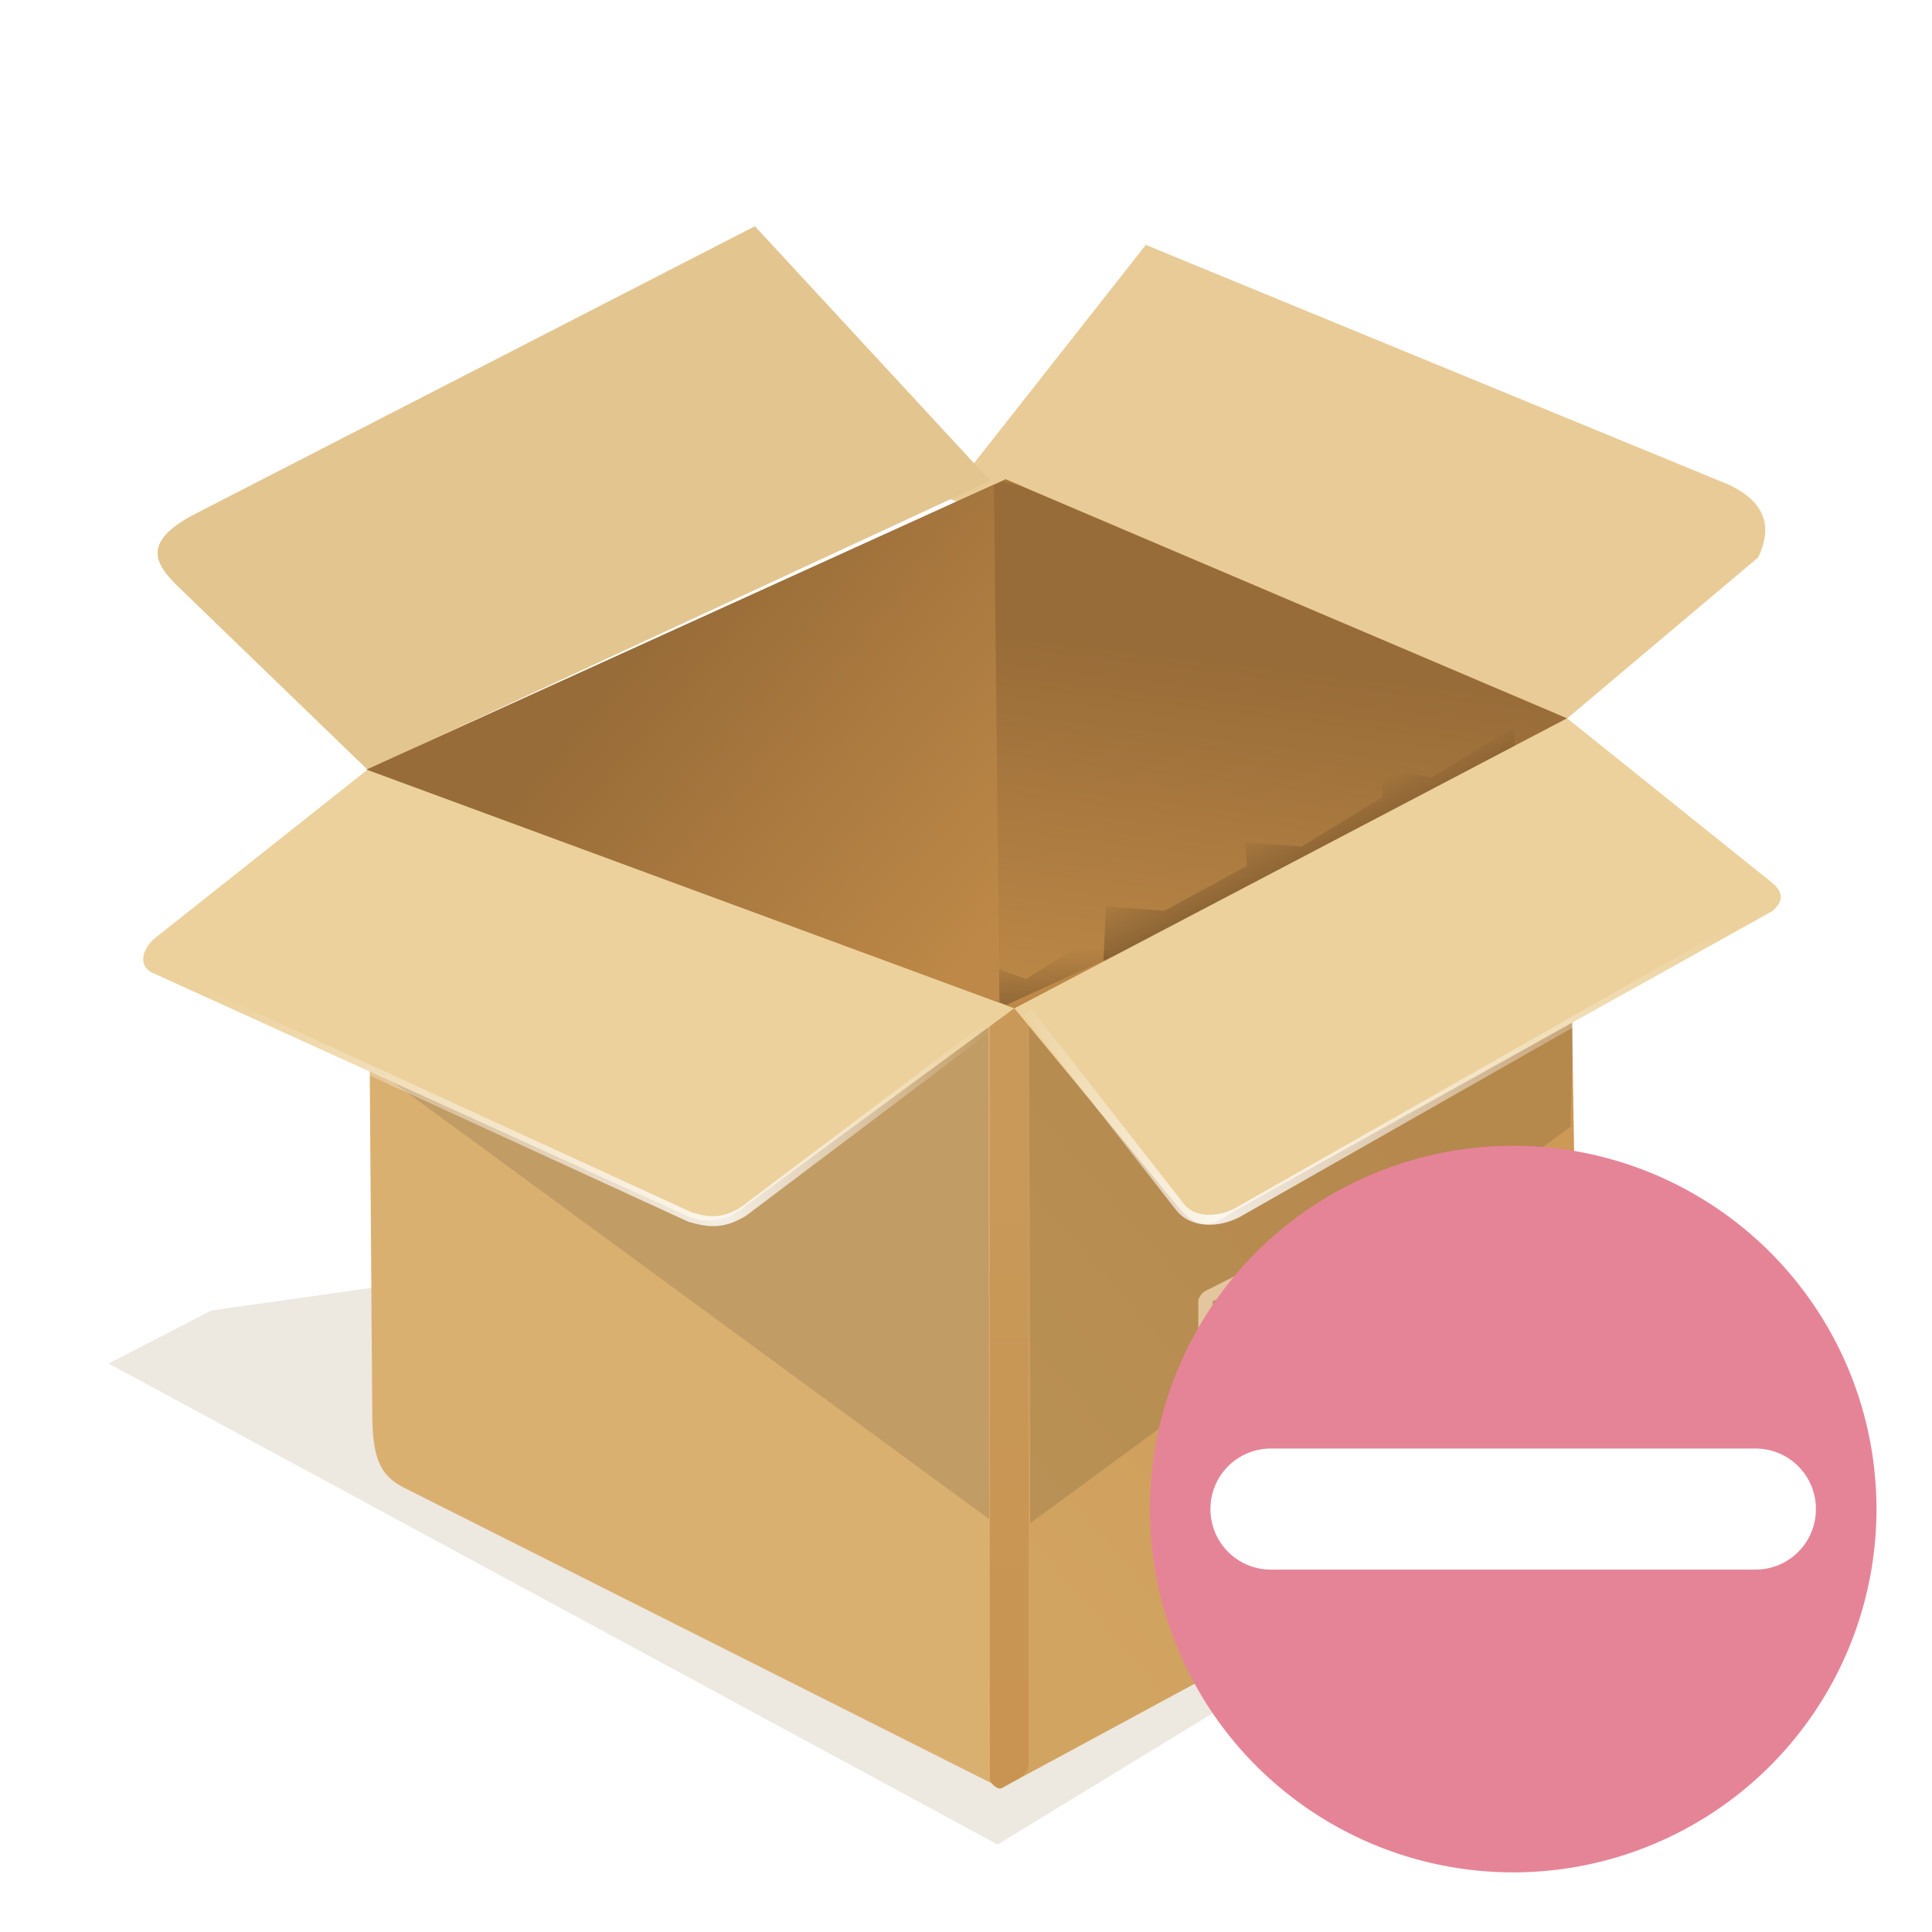
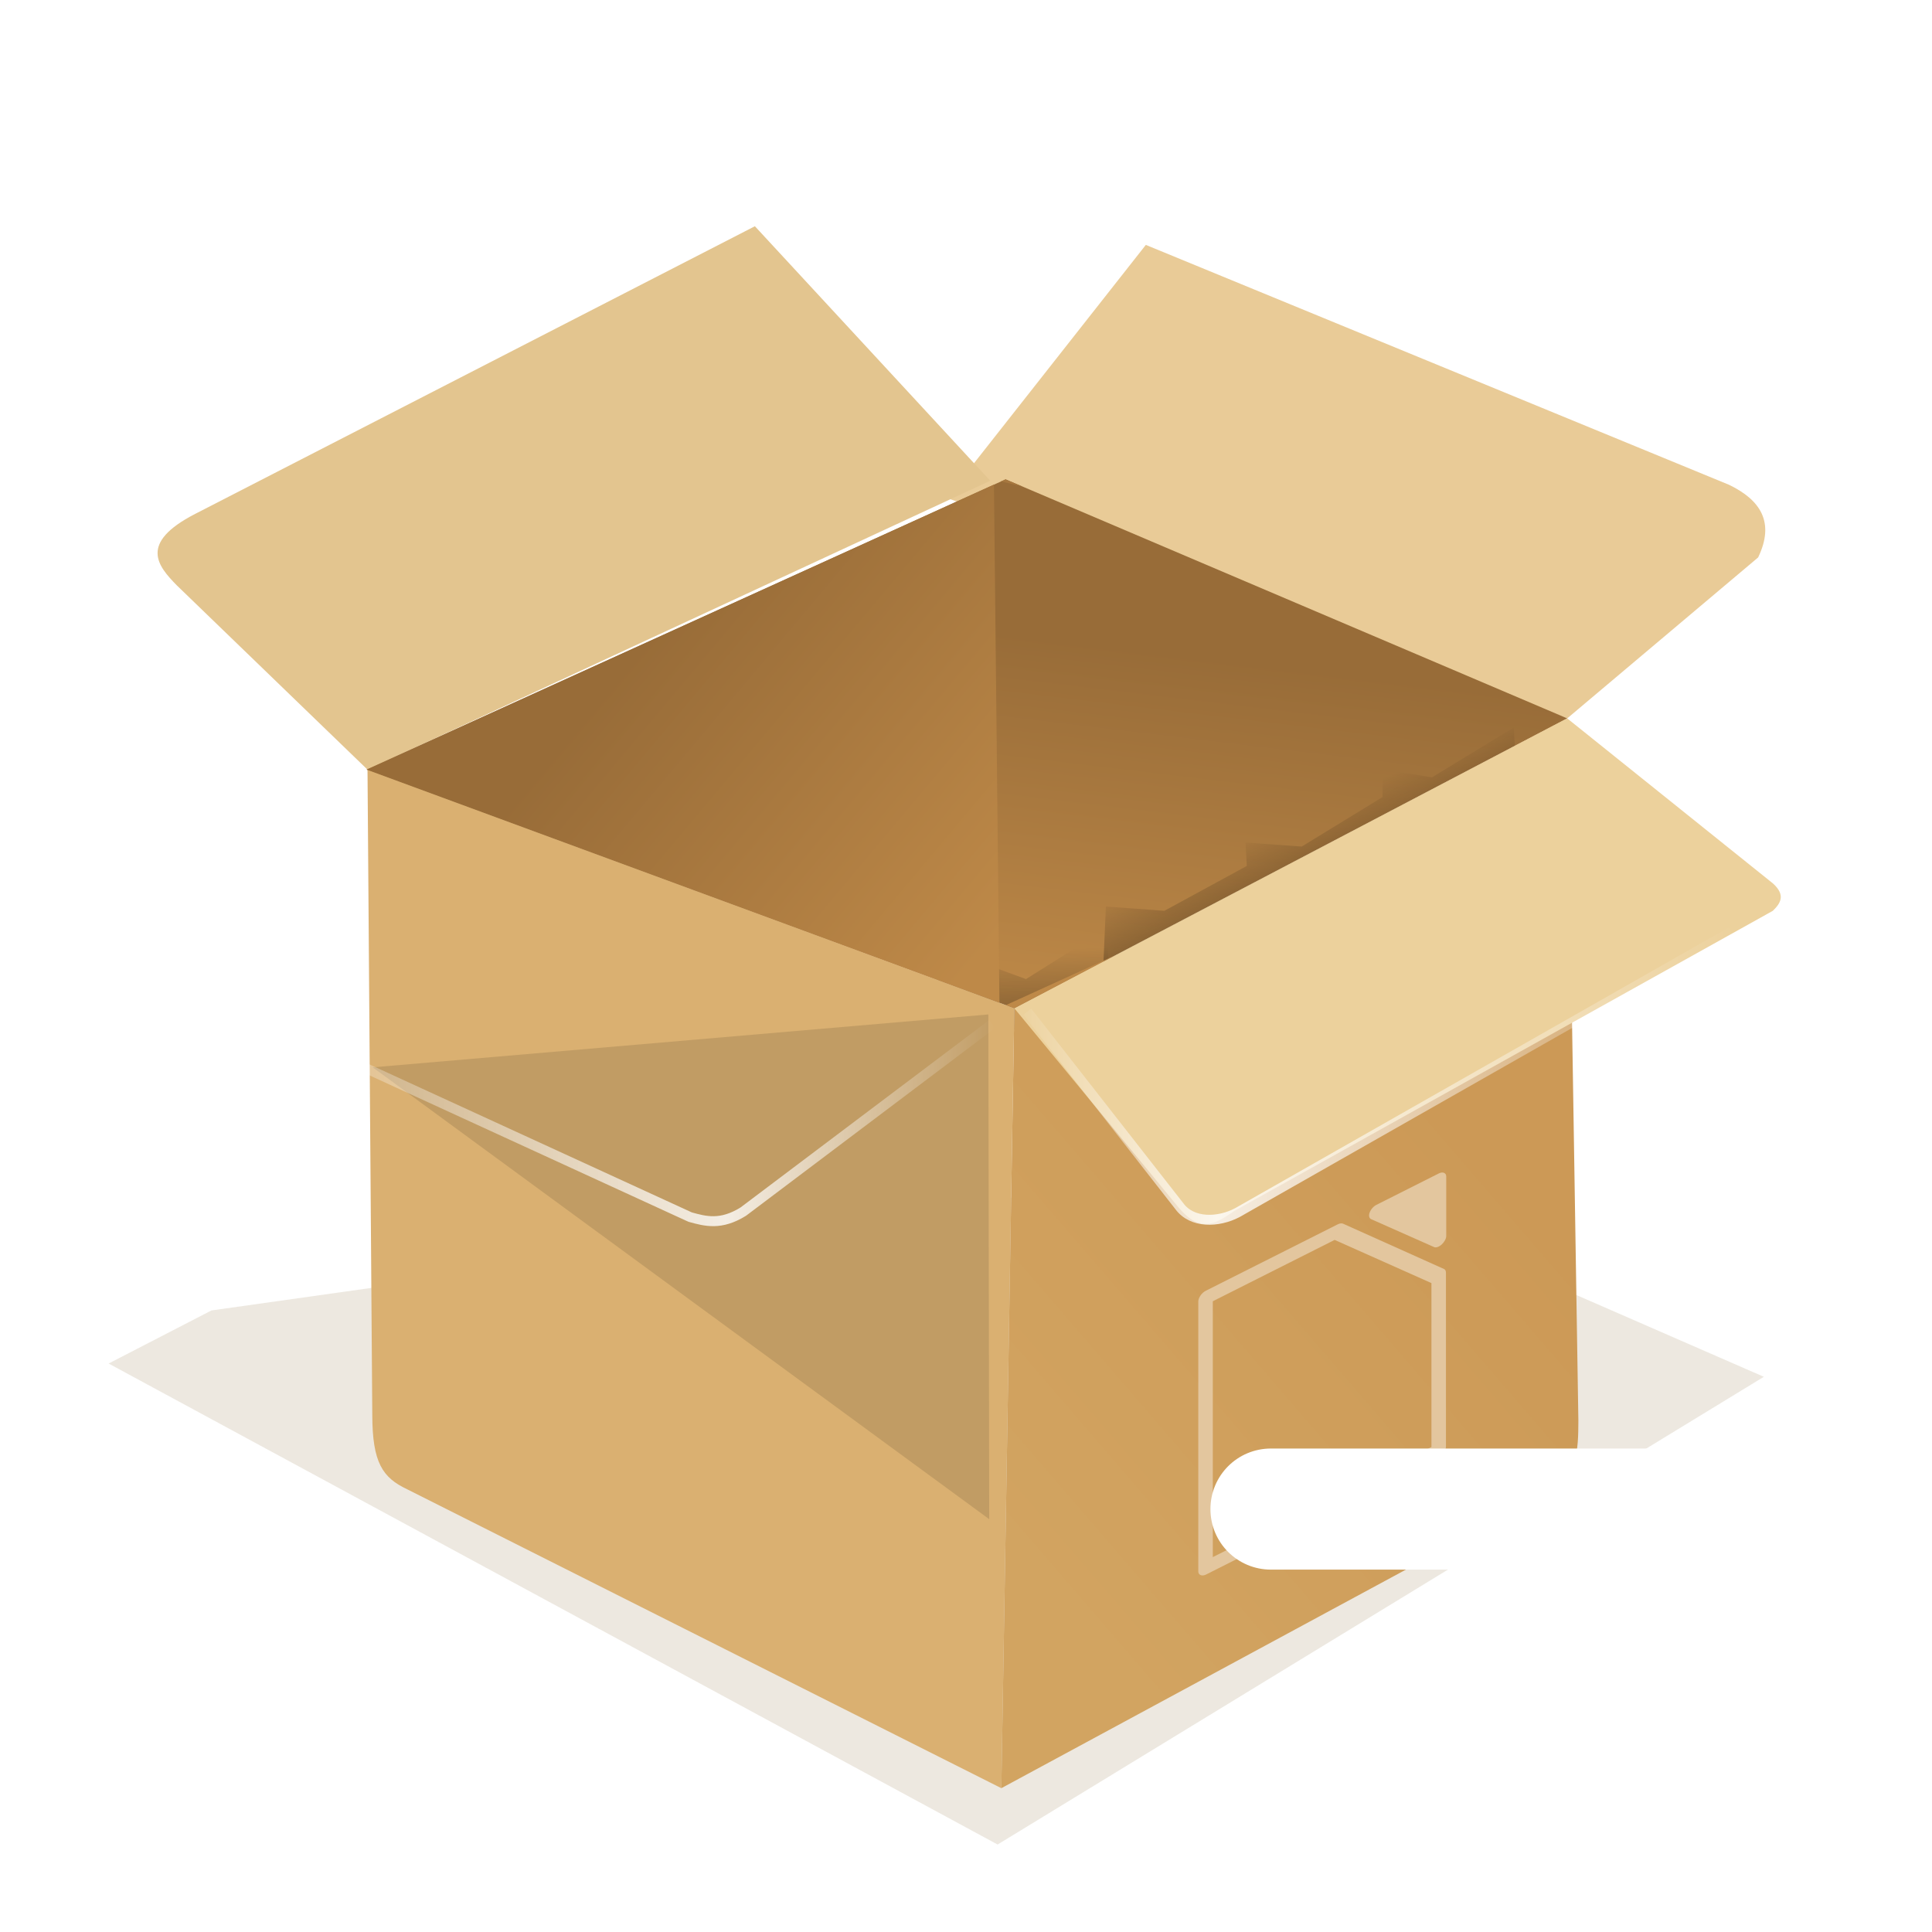
<svg xmlns="http://www.w3.org/2000/svg" xmlns:ns1="http://sodipodi.sourceforge.net/DTD/sodipodi-0.dtd" xmlns:ns2="http://www.inkscape.org/namespaces/inkscape" xmlns:xlink="http://www.w3.org/1999/xlink" viewBox="0 0 32 32" version="1.1" id="svg36" ns1:docname="setuprepair.svg" ns2:version="0.92.5 (0.92.5+68)">
  <defs id="defs40">
    <linearGradient ns2:collect="always" xlink:href="#linearGradient5327" id="linearGradient5319" x1="95.331" y1="-315.382" x2="121.772" y2="-315.382" gradientUnits="userSpaceOnUse" gradientTransform="matrix(2.846,0,0,2.695,-185.416,795.365)" />
    <linearGradient ns2:collect="always" id="linearGradient5327">
      <stop style="stop-color:#ffffff;stop-opacity:0" offset="0" id="stop5321" />
      <stop id="stop5323" offset="0.281" style="stop-color:#ffffff;stop-opacity:0.823" />
      <stop style="stop-color:#ffffff;stop-opacity:0;" offset="1" id="stop5325" />
    </linearGradient>
    <linearGradient ns2:collect="always" xlink:href="#linearGradient2924" id="linearGradient5309" x1="65.942" y1="-314.212" x2="94.712" y2="-314.212" gradientUnits="userSpaceOnUse" gradientTransform="matrix(2.846,0,0,2.695,-185.416,795.365)" />
    <linearGradient id="linearGradient2924" ns2:collect="always">
      <stop id="stop2920" offset="0" style="stop-color:#ffffff;stop-opacity:0" />
      <stop style="stop-color:#ffffff;stop-opacity:0.823" offset="0.66" id="stop2928" />
      <stop id="stop2922" offset="1" style="stop-color:#ffffff;stop-opacity:0;" />
    </linearGradient>
    <linearGradient ns2:collect="always" xlink:href="#linearGradient5247" id="linearGradient5386" x1="102.049" y1="-312.999" x2="117.635" y2="-325.293" gradientUnits="userSpaceOnUse" gradientTransform="matrix(2.846,0,0,2.695,-185.416,795.365)" />
    <linearGradient ns2:collect="always" xlink:href="#linearGradient5273" id="linearGradient5283" x1="106.821" y1="-323.431" x2="105.805" y2="-325.723" gradientUnits="userSpaceOnUse" gradientTransform="matrix(2.846,0,0,2.695,-185.416,795.365)" />
    <linearGradient ns2:collect="always" id="linearGradient5273">
      <stop style="stop-color:#000000;stop-opacity:0.257" offset="0" id="stop5269" />
      <stop style="stop-color:#000000;stop-opacity:0;" offset="1" id="stop5271" />
    </linearGradient>
    <linearGradient ns2:collect="always" xlink:href="#linearGradient5247" id="linearGradient5249" x1="79.559" y1="-317.431" x2="69.637" y2="-328.204" gradientUnits="userSpaceOnUse" gradientTransform="matrix(2.846,0,0,2.695,-185.416,795.365)" />
    <linearGradient ns2:collect="always" id="linearGradient5247">
      <stop style="stop-color:#ecd19c;stop-opacity:1" offset="0" id="stop5243" />
      <stop style="stop-color:#ecd19c;stop-opacity:1" offset="1" id="stop5245" />
    </linearGradient>
    <linearGradient ns2:collect="always" xlink:href="#linearGradient5367" id="linearGradient5369" x1="95.272" y1="-312.093" x2="95.219" y2="-290.177" gradientUnits="userSpaceOnUse" gradientTransform="matrix(2.846,0,0,2.695,-185.416,795.365)" />
    <linearGradient ns2:collect="always" id="linearGradient5367">
      <stop style="stop-color:#c89959;stop-opacity:1" offset="0" id="stop5363" />
      <stop style="stop-color:#c99451;stop-opacity:1" offset="1" id="stop5365" />
    </linearGradient>
    <linearGradient ns2:collect="always" xlink:href="#linearGradient5341" id="linearGradient5343" x1="97.797" y1="-293.942" x2="115.981" y2="-308.778" gradientUnits="userSpaceOnUse" gradientTransform="matrix(2.846,0,0,2.695,-185.416,795.365)" />
    <linearGradient ns2:collect="always" id="linearGradient5341">
      <stop style="stop-color:#d2a461;stop-opacity:1" offset="0" id="stop5337" />
      <stop style="stop-color:#cc9956;stop-opacity:1" offset="1" id="stop5339" />
    </linearGradient>
    <linearGradient ns2:collect="always" xlink:href="#linearGradient5273" id="linearGradient5275" x1="95.647" y1="-318.152" x2="95.576" y2="-320.443" gradientUnits="userSpaceOnUse" gradientTransform="matrix(2.846,0,0,2.695,-185.416,795.365)" />
    <clipPath clipPathUnits="userSpaceOnUse" id="clipPath8334-5">
-       <rect style="display:inline;fill:#aaccff;fill-opacity:1;stroke:none;stroke-width:0.2" id="rect8336-0" width="30.049" height="21.545" x="285.658" y="82.084" />
-     </clipPath>
+       </clipPath>
    <linearGradient ns2:collect="always" xlink:href="#linearGradient5376" id="linearGradient5378" x1="92.919" y1="-318.59" x2="94.693" y2="-332.674" gradientUnits="userSpaceOnUse" gradientTransform="matrix(2.846,0,0,2.695,-185.416,795.365)" />
    <linearGradient ns2:collect="always" id="linearGradient5376">
      <stop style="stop-color:#be8948;stop-opacity:1" offset="0" id="stop5372" />
      <stop style="stop-color:#986c38;stop-opacity:1" offset="1" id="stop5374" />
    </linearGradient>
    <linearGradient ns2:collect="always" xlink:href="#linearGradient5392" id="linearGradient5394" x1="68.011" y1="-334.048" x2="90.549" y2="-338.591" gradientUnits="userSpaceOnUse" gradientTransform="matrix(2.846,0,0,2.695,-185.416,795.365)" />
    <linearGradient ns2:collect="always" id="linearGradient5392">
      <stop style="stop-color:#e3c58f;stop-opacity:1" offset="0" id="stop5388" />
      <stop style="stop-color:#e3c58f;stop-opacity:1" offset="1" id="stop5390" />
    </linearGradient>
    <linearGradient ns2:collect="always" xlink:href="#linearGradient5408" id="linearGradient5402" x1="92.973" y1="-338.415" x2="120.479" y2="-336.144" gradientUnits="userSpaceOnUse" gradientTransform="matrix(2.846,0,0,2.695,-185.416,795.365)" />
    <linearGradient id="linearGradient5408" ns2:collect="always">
      <stop id="stop5404" offset="0" style="stop-color:#e9cb97;stop-opacity:1" />
      <stop id="stop5406" offset="1" style="stop-color:#e9cb97;stop-opacity:1" />
    </linearGradient>
    <clipPath clipPathUnits="userSpaceOnUse" id="clipPath2237">
      <rect style="opacity:0.19;fill:#000000;fill-opacity:1;stroke:none;stroke-width:0;stroke-linecap:square;stroke-linejoin:miter;stroke-miterlimit:4;stroke-dasharray:none;stroke-dashoffset:0;stroke-opacity:1;paint-order:normal" id="rect2239" width="104" height="104" x="-184" y="-64" ry="0.5" />
    </clipPath>
    <linearGradient ns2:collect="always" xlink:href="#linearGradient5376" id="linearGradient2245" gradientUnits="userSpaceOnUse" gradientTransform="matrix(2.846,0,0,2.695,-185.416,795.365)" x1="92.919" y1="-318.59" x2="79.577" y2="-329.186" />
    <filter ns2:collect="always" style="color-interpolation-filters:sRGB" id="filter2282" x="-0.05" width="1.1" y="-0.121" height="1.242">
      <feGaussianBlur ns2:collect="always" stdDeviation="0.983" id="feGaussianBlur2284" />
    </filter>
  </defs>
  <ns1:namedview pagecolor="#ffffff" bordercolor="#666666" borderopacity="1" objecttolerance="10" gridtolerance="10" guidetolerance="10" ns2:pageopacity="0" ns2:pageshadow="2" ns2:window-width="1366" ns2:window-height="694" id="namedview38" showgrid="true" ns2:zoom="4.4917508" ns2:cx="30.037284" ns2:cy="14.567823" ns2:window-x="0" ns2:window-y="0" ns2:window-maximized="1" ns2:current-layer="g2222" ns2:snap-global="false">
    <ns2:grid type="xygrid" id="grid849" />
  </ns1:namedview>
  <g id="g2222" transform="matrix(0.16,0,0,0.16,3.013,26.655)">
    <path style="display:inline;opacity:0.458;fill:#ab966d;fill-opacity:1;stroke:none;stroke-width:0.371px;stroke-linecap:butt;stroke-linejoin:miter;stroke-opacity:1;filter:url(#filter2282)" d="m 136.728,-308.23 -2.929,1.512 25.324,13.702 21.828,-13.324 -14.08,-6.142 z" id="path5122" ns2:connector-curvature="0" transform="matrix(3.634,0,0,3.634,-493.813,1089.171)" />
    <path ns1:nodetypes="cccccc" style="display:inline;fill:url(#linearGradient5402);fill-opacity:1;stroke:none;stroke-width:1.028px;stroke-linecap:butt;stroke-linejoin:miter;stroke-opacity:1" d="m 160.172,-116.402 c 3.269,1.584 4.739,3.898 2.997,7.515 L 143.406,-92.227 79.169,-115.05 99.784,-141.242 Z" id="path11959" ns2:connector-curvature="0" />
    <path ns1:nodetypes="cccccc" style="display:inline;fill:url(#linearGradient5394);fill-opacity:1;stroke:none;stroke-width:1.028px;stroke-linecap:butt;stroke-linejoin:miter;stroke-opacity:1" d="M 19.213,-86.92 -0.546,-106.014 c -1.919,-1.969 -3.981,-4.343 1.923,-7.384 l 57.937,-29.776 24.364,26.348 z" id="path11957" ns2:connector-curvature="0" />
    <path style="display:inline;fill:url(#linearGradient5378);fill-opacity:1;stroke:none;stroke-width:1.028px;stroke-linecap:butt;stroke-linejoin:miter;stroke-opacity:1" d="M 19.117,-86.92 86.172,-62.216 143.406,-92.227 85.27,-116.972 Z" id="path11908" ns2:connector-curvature="0" ns1:nodetypes="ccccc" />
    <path ns1:nodetypes="ccccccc" ns2:connector-curvature="0" id="path5264" d="m 78.171,-63.393 v -5.221 l 9.21,3.375 8.404,-5.285 0.202,5.73 -10.219,4.966 z" style="display:inline;fill:url(#linearGradient5275);fill-opacity:1;stroke:none;stroke-width:1.028px;stroke-linecap:butt;stroke-linejoin:miter;stroke-opacity:1" />
    <path style="display:inline;fill:#dab071;fill-opacity:1;stroke:none;stroke-width:1.028px;stroke-linecap:butt;stroke-linejoin:miter;stroke-opacity:1" d="m 19.213,-86.92 0.495,66.822 c 0.012,4.918 1.059,6.468 3.606,7.672 l 61.514,30.944 1.345,-80.734 z" id="path11894" ns2:connector-curvature="0" ns1:nodetypes="cccccc" />
    <path style="display:inline;fill:url(#linearGradient5343);fill-opacity:1;stroke:none;stroke-width:1.028px;stroke-linecap:butt;stroke-linejoin:miter;stroke-opacity:1" d="M 86.172,-62.216 84.827,18.518 141.418,-12.055 c 3.053,-1.69 3.134,-4.367 3.143,-7.469 L 143.406,-92.227 Z" id="path11896" ns2:connector-curvature="0" ns1:nodetypes="cccccc" />
-     <path ns1:nodetypes="sssssssss" ns2:connector-curvature="0" id="rect5361" d="m 84.625,-62.247 h 2.017 c 0.559,0 1.008,0.426 1.008,0.955 V 16.108 c 0,0.529 -0.457,1.089 -0.937,1.36 l -1.819,1.027 c -0.48,0.271 -1.253,-0.552 -1.254,-0.879 l -0.024,-78.907 c -2e-4,-0.529 0.45,-0.955 1.008,-0.955 z" style="display:inline;opacity:1;vector-effect:none;fill:url(#linearGradient5369);fill-opacity:1;stroke:none;stroke-width:1.029;stroke-linecap:round;stroke-linejoin:miter;stroke-miterlimit:4;stroke-dasharray:none;stroke-dashoffset:0;stroke-opacity:1;paint-order:fill markers stroke" />
    <path ns1:nodetypes="cccc" style="display:inline;fill:#000000;fill-opacity:0.117;stroke:none;stroke-width:1.028px;stroke-linecap:butt;stroke-linejoin:miter;stroke-opacity:1" d="m 83.482,-61.579 -63.732,5.476 63.822,46.773 z" id="path11906" ns2:connector-curvature="0" />
-     <path ns1:nodetypes="ccccccc" style="display:inline;fill:url(#linearGradient5249);fill-opacity:1;stroke:none;stroke-width:1.028px;stroke-linecap:butt;stroke-linejoin:miter;stroke-opacity:1" d="m 19.213,-86.92 -22.198,17.596 c -1.228,1.244 -1.408,2.677 -0.212,3.365 L 52.585,-40.592 c 1.859,0.649 3.481,0.331 4.96,-0.578 l 28.627,-21.046 z" id="path11898" ns2:connector-curvature="0" />
-     <path ns1:nodetypes="ccccc" style="display:inline;fill:#000000;fill-opacity:0.117;stroke:none;stroke-width:1.028px;stroke-linecap:butt;stroke-linejoin:miter;stroke-opacity:1" d="M 87.688,-62.831 144.34,-73.546 143.746,-49.965 87.815,-8.91 Z" id="path11906-6" ns2:connector-curvature="0" />
    <path ns1:nodetypes="cccccccccccc" ns2:connector-curvature="0" id="path5266" d="m 95.651,-72.752 6.05,0.446 8.538,-4.648 -0.134,-2.419 5.815,0.414 8.37,-5.125 v -2.865 l 5.109,0.828 8.471,-5.157 0.202,3.311 -42.824,24.386 z" style="display:inline;fill:url(#linearGradient5283);fill-opacity:1;stroke:none;stroke-width:1.028px;stroke-linecap:butt;stroke-linejoin:miter;stroke-opacity:1" />
    <path style="display:inline;fill:url(#linearGradient5386);fill-opacity:1;stroke:none;stroke-width:1.028px;stroke-linecap:butt;stroke-linejoin:miter;stroke-opacity:1" d="M 86.172,-62.216 103.094,-41.696 c 2.486,3.053 4.169,1.547 5.92,0.422 l 55.68,-31.034 c 0.804,-0.784 1.339,-1.621 0.02,-2.824 l -21.308,-17.096 z" id="path11900" ns2:connector-curvature="0" ns1:nodetypes="ccccccc" />
    <g style="display:inline;opacity:1;stroke-width:0.57" transform="matrix(2.947,-1.484,0,2.791,-357.385,-113.337)" id="g22784-1">
      <g style="stroke-width:0.57" transform="matrix(0.01,0,0,0.01,108.383,102.518)" class="com.sun.star.drawing.ClosedBezierShape" id="g15125-5">
        <g style="stroke-width:0.57" id="id391-8">
          <rect class="BoundingBox" x="5459" y="988" width="273" height="272" id="rect15120-3" style="fill:none;stroke:none;stroke-width:0.57" />
          <path d="m 5485,988 c -10,0 -20,6 -24,16 -4,9 -2,20 5,27 l 220,220 c 7,8 18,10 28,6 9,-4 16,-13 16,-23 v -221 c 0,-13 -12,-25 -26,-25 z m 0,0 z" id="path15122-4" ns2:connector-curvature="0" style="fill:#e3c69e;fill-opacity:1;stroke:none;stroke-width:0.57" />
        </g>
      </g>
      <g style="stroke-width:0.57" transform="matrix(0.01,0,0,0.01,108.383,102.518)" class="com.sun.star.drawing.ClosedBezierShape" id="g15139-3">
        <g style="stroke-width:0.57" id="id393-6">
          <rect class="BoundingBox" x="4859" y="988" width="871" height="1055" id="rect15134-4" style="fill:none;stroke:none;stroke-width:0.57" />
          <path d="m 4885,988 c -14,0 -26,12 -26,26 v 1001 c 0,13 12,25 26,26 h 819 c 13,0 25,-13 25,-26 v -645 c 0,-7 -2,-13 -7,-18 L 5368,996 c -5,-5 -12,-8 -19,-8 z m 25,52 h 428 l 340,341 v 608 h -768 z m 0,0 z" id="path15136-6" ns2:connector-curvature="0" style="fill:#e3c69e;fill-opacity:1;stroke:none;stroke-width:0.57" />
        </g>
      </g>
    </g>
    <path ns1:nodetypes="cccc" ns2:connector-curvature="0" id="path5301" d="M 2.406,-63.647 52.612,-40.6 c 1.584,0.439 3.169,0.874 5.495,-0.563 L 83.886,-60.591" style="display:inline;fill:none;stroke:url(#linearGradient5309);stroke-width:1.028px;stroke-linecap:butt;stroke-linejoin:miter;stroke-opacity:1" />
    <path ns1:nodetypes="cccc" ns2:connector-curvature="0" id="path5311" d="m 87.516,-61.865 15.735,20.13 c 1.295,1.782 4.016,1.731 6.024,0.663 l 51.116,-29.07" style="display:inline;fill:none;stroke:url(#linearGradient5319);stroke-width:1.028px;stroke-linecap:butt;stroke-linejoin:miter;stroke-opacity:1" />
    <path style="display:inline;fill:url(#linearGradient2245);fill-opacity:1;stroke:none;stroke-width:1.028px;stroke-linecap:butt;stroke-linejoin:miter;stroke-opacity:1" d="m 85.264,-116.967 -0.465,0.208 2.172,0.514 z m -1.202,0.539 -64.941,29.504 65.51,24.142 z m 12.577,48.711 -11.349,5.178 0.879,0.318 z" id="path2243" ns2:connector-curvature="0" />
-     <path style="fill:#e68497;stroke-width:6.268" d="m 175.421,-10.375 a 37.608,37.608 0 0 1 -37.608,37.608 37.608,37.608 0 0 1 -37.608,-37.608 37.608,37.608 0 0 1 37.608,-37.608 37.608,37.608 0 0 1 37.608,37.608 z" id="circle22" />
    <path style="stroke-width:6.268;fill:#ffffff" d="m 112.741,-16.643 h 50.144 c 3.472,0 6.268,2.796 6.268,6.268 v 1e-6 c 0,3.472 -2.796,6.268 -6.268,6.268 h -50.144 c -3.472,0 -6.268,-2.796 -6.268,-6.268 v -1e-6 c 0,-3.472 2.796,-6.268 6.268,-6.268 z" id="rect36" />
  </g>
</svg>